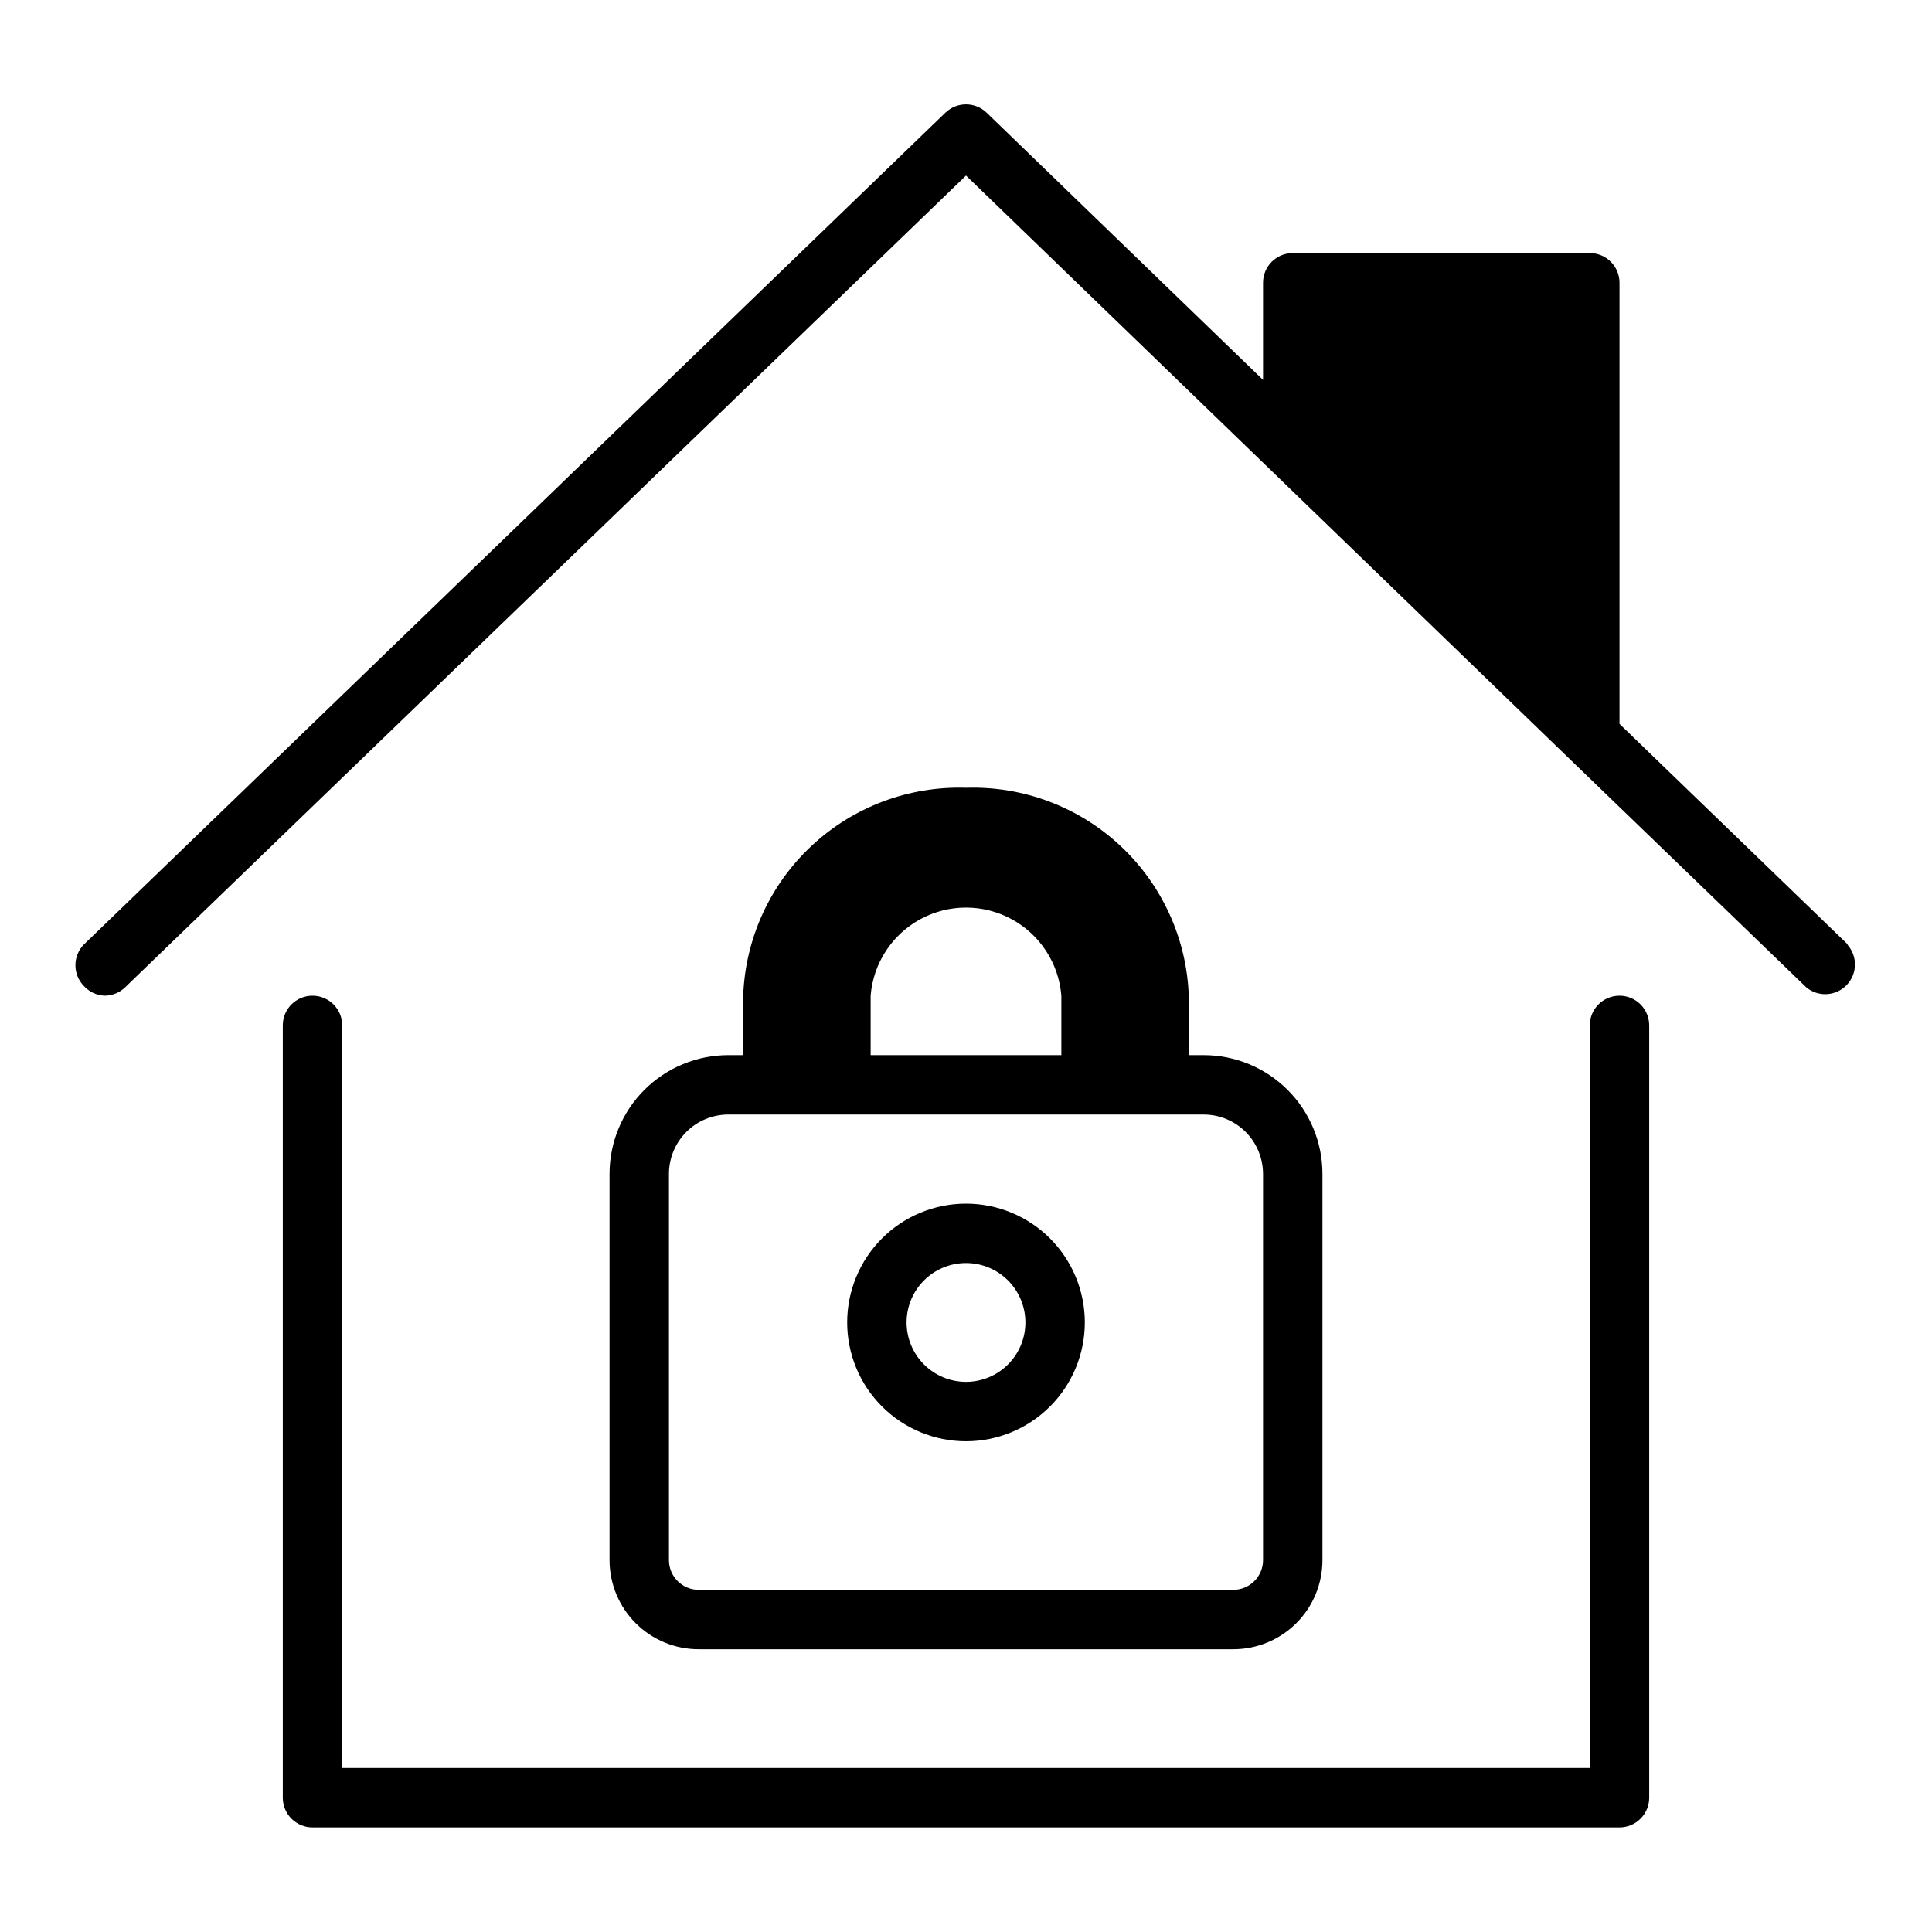
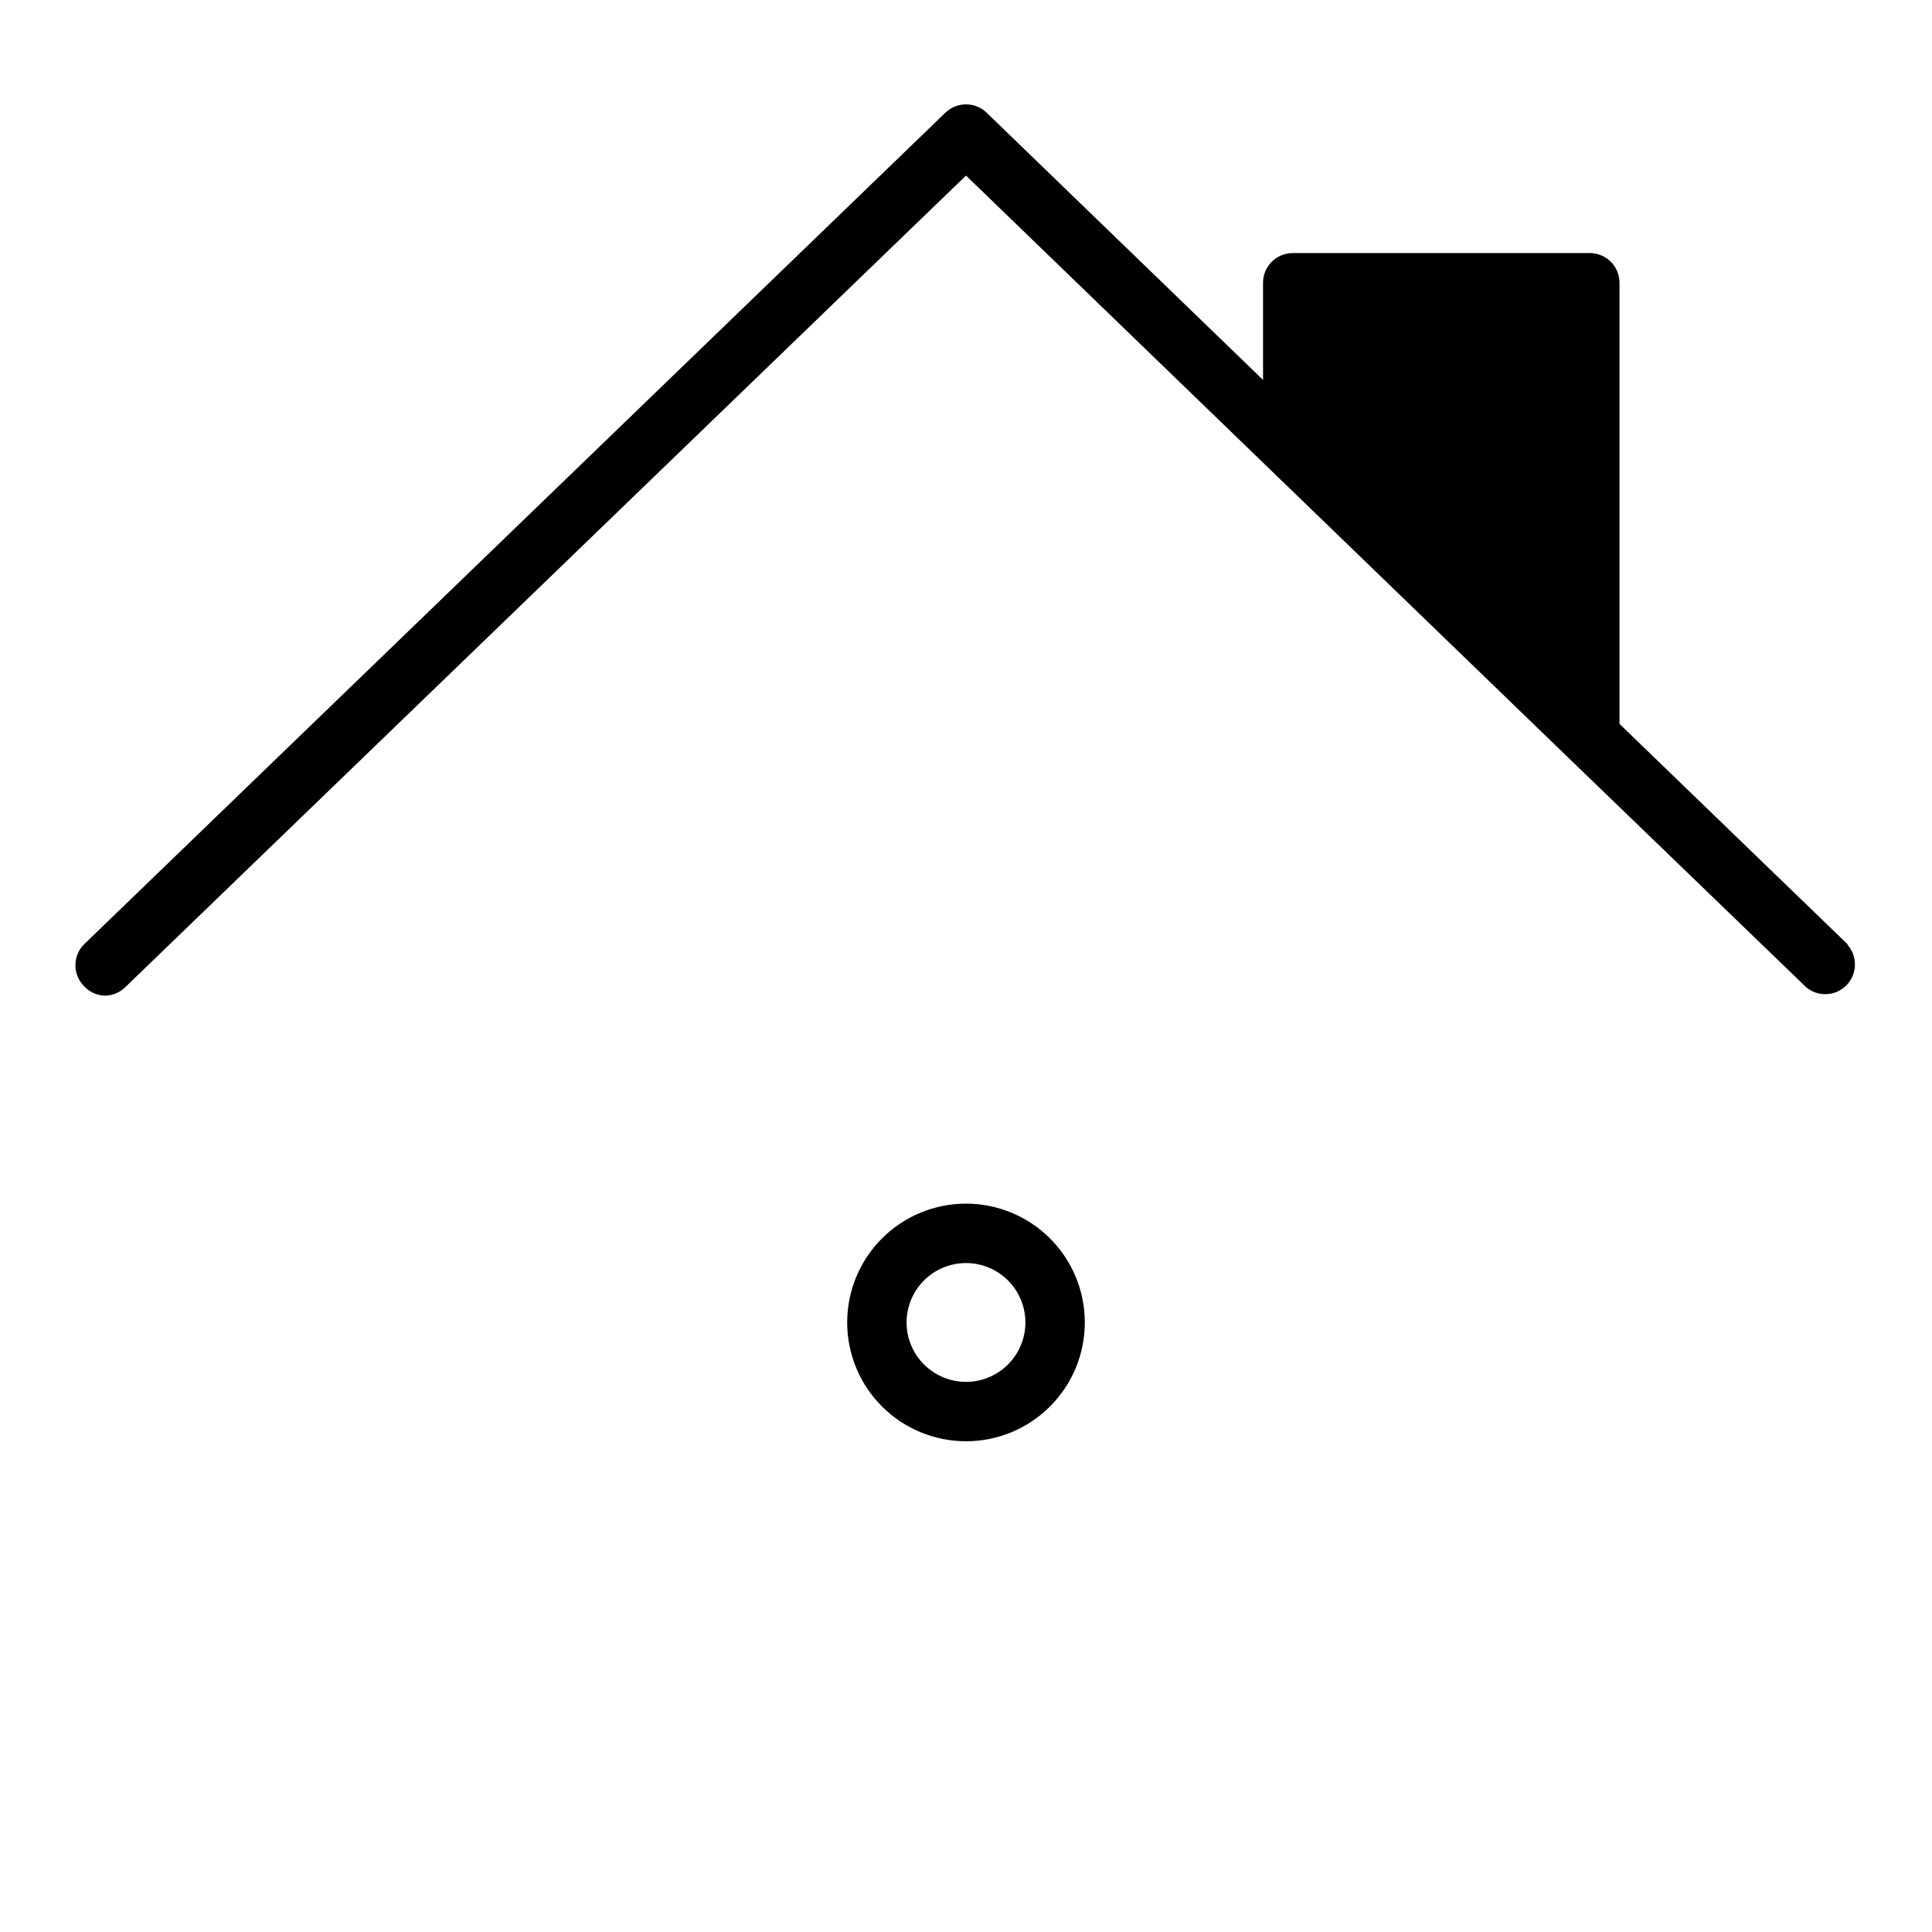
<svg xmlns="http://www.w3.org/2000/svg" fill="#000000" width="800px" height="800px" version="1.1" viewBox="144 144 512 512">
  <g>
    <path d="m633.72 394.33-60.535-58.492v-116.9c0-2.086-0.828-4.09-2.305-5.566-1.477-1.477-3.481-2.305-5.566-2.305h-78.723c-4.348 0-7.871 3.523-7.871 7.871v25.742l-73.289-70.848c-3.039-2.898-7.82-2.898-10.863 0l-228.29 220.42v-0.004c-3.051 3.074-3.051 8.031 0 11.102 1.41 1.523 3.359 2.426 5.434 2.519 2.027-0.008 3.973-0.797 5.43-2.203l222.86-215.14 159.72 154.37 62.977 60.773c3.176 2.621 7.84 2.348 10.691-0.625 2.852-2.977 2.926-7.648 0.172-10.711z" />
-     <path d="m573.18 407.87c-4.348 0-7.871 3.523-7.871 7.871v196.8h-330.62v-196.8c0-4.348-3.527-7.871-7.875-7.871s-7.871 3.523-7.871 7.871v204.67c0 2.09 0.828 4.09 2.305 5.566 1.477 1.477 3.481 2.309 5.566 2.309h346.37c2.086 0 4.09-0.832 5.566-2.309 1.477-1.477 2.305-3.477 2.305-5.566v-204.67c0-2.086-0.828-4.09-2.305-5.566-1.477-1.477-3.481-2.305-5.566-2.305z" />
-     <path d="m400 352.77c-15.129-0.488-29.836 5.035-40.898 15.363-11.066 10.328-17.59 24.617-18.145 39.742v15.742h-3.934c-8.352 0-16.363 3.32-22.266 9.223-5.906 5.906-9.223 13.914-9.223 22.266v102.34c0 6.266 2.488 12.273 6.918 16.699 4.426 4.43 10.434 6.918 16.695 6.918h141.7c6.262 0 12.27-2.488 16.699-6.918 4.43-4.426 6.914-10.434 6.914-16.699v-102.34c0-8.352-3.316-16.359-9.223-22.266-5.902-5.902-13.914-9.223-22.262-9.223h-3.938v-15.742c-0.555-15.125-7.078-29.414-18.145-39.742-11.062-10.328-25.77-15.852-40.895-15.363zm-25.27 55.105c0.676-8.555 5.633-16.188 13.176-20.281s16.645-4.094 24.184 0c7.543 4.094 12.504 11.727 13.18 20.281v15.742h-50.539zm103.99 47.23v102.34c0 2.09-0.828 4.09-2.305 5.566-1.477 1.477-3.481 2.309-5.566 2.309h-141.7c-4.348 0-7.871-3.527-7.871-7.875v-102.34c0-4.176 1.66-8.18 4.613-11.133s6.957-4.609 11.133-4.609h125.95c4.172 0 8.18 1.656 11.133 4.609 2.949 2.953 4.609 6.957 4.609 11.133z" />
    <path d="m400 525.95c8.352 0 16.359-3.316 22.266-9.223 5.902-5.902 9.223-13.914 9.223-22.266 0-8.348-3.32-16.359-9.223-22.262-5.906-5.906-13.914-9.223-22.266-9.223s-16.363 3.316-22.266 9.223c-5.906 5.902-9.223 13.914-9.223 22.262 0 8.352 3.316 16.363 9.223 22.266 5.902 5.906 13.914 9.223 22.266 9.223zm0-47.23c4.176 0 8.18 1.66 11.133 4.609 2.949 2.953 4.609 6.961 4.609 11.133 0 4.176-1.66 8.184-4.609 11.133-2.953 2.953-6.957 4.613-11.133 4.613s-8.18-1.66-11.133-4.613c-2.953-2.949-4.613-6.957-4.613-11.133 0-4.172 1.66-8.18 4.613-11.133 2.953-2.949 6.957-4.609 11.133-4.609z" />
  </g>
</svg>